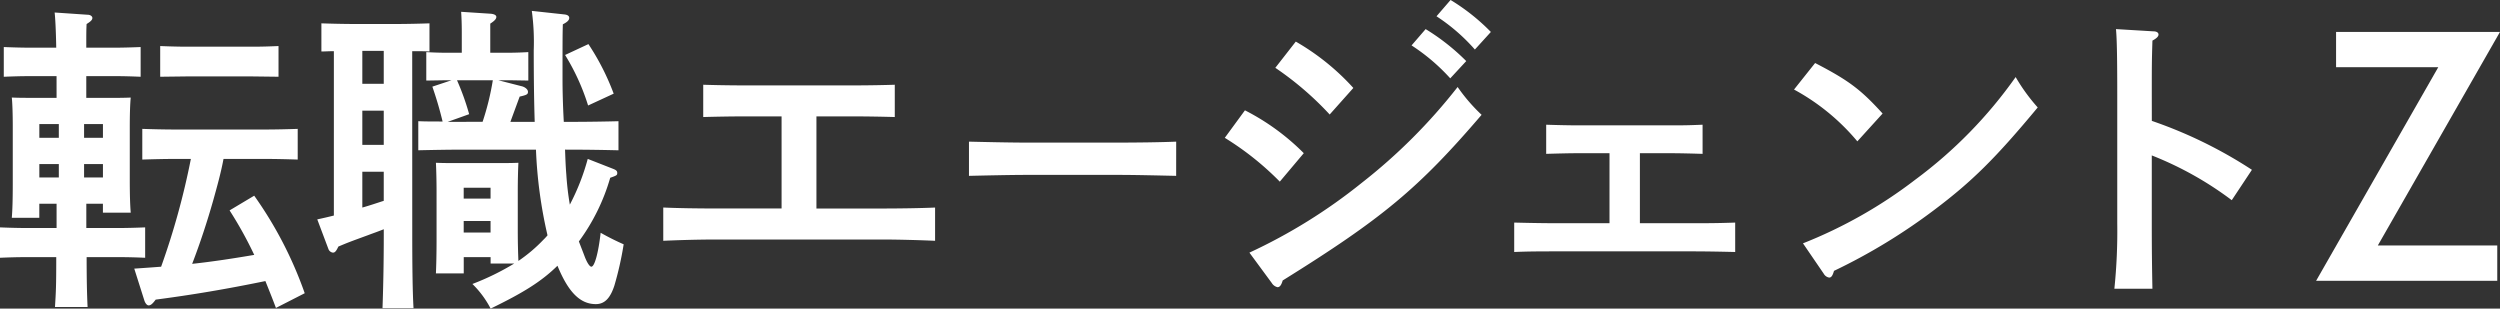
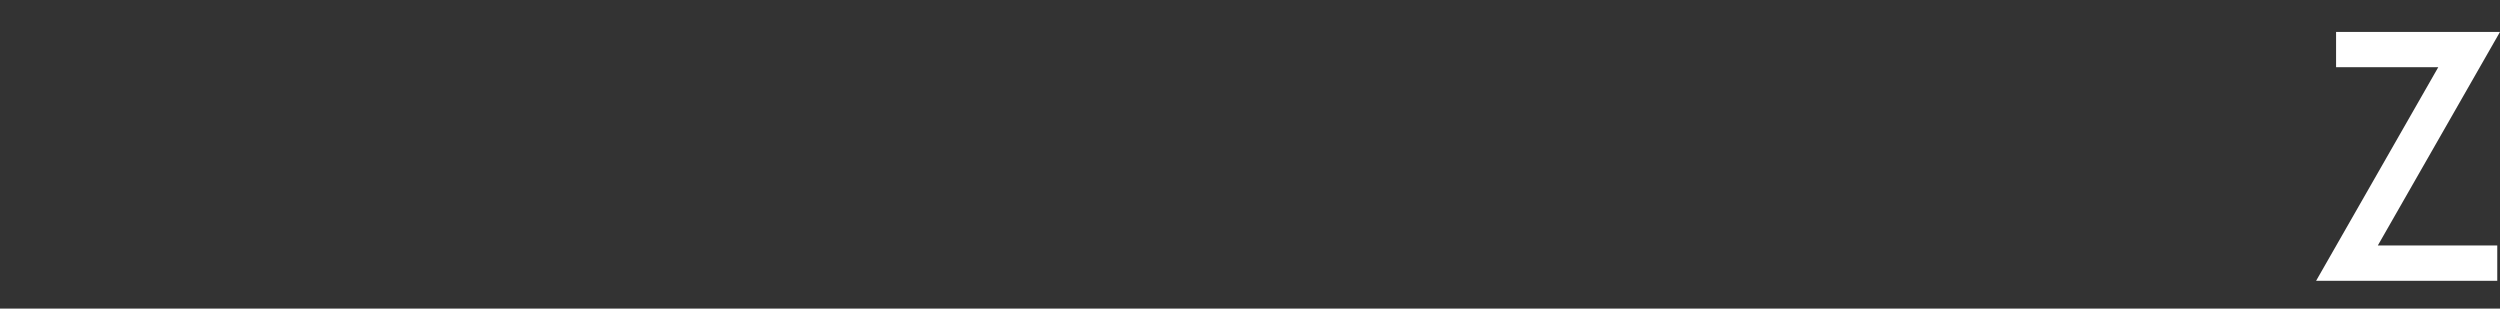
<svg xmlns="http://www.w3.org/2000/svg" width="346.406" height="42.76" viewBox="0 0 346.406 42.76">
  <rect x="0" y="0" width="346.406" height="42.76" fill="#333333" stroke="none" />
  <g id="グループ_148" data-name="グループ 148" transform="translate(124.439 -21.782)">
    <path id="パス_161" data-name="パス 161" d="M-10.368,5.468H6.182v4.891h-25.1L-1.993-19.234h-14.16v-4.891H6.561Z" transform="translate(215.406 50.328)" fill="#fff" />
-     <path id="パス_163" data-name="パス 163" d="M-240.6-13.659h-3.013c-1.285,0-2.216,0-3.19-.044.089.8.133,2.481.133,3.9v8.02c0,2.216-.044,3.678-.133,4.741h3.811V1.008h2.393V4.376h-4.3c-.975,0-2.57-.044-3.545-.089V8.5c.931-.044,2.349-.089,3.545-.089h4.254c0,4.165-.044,4.741-.177,6.913h4.52q-.133-2.592-.133-6.913h4.564c1.2,0,2.614.044,3.545.089V4.287c-.975.044-2.57.089-3.545.089h-4.608V1.008h2.3V2.249h3.855c-.089-1.019-.133-2.526-.133-4.608V-9.8c0-1.418.044-3.1.133-3.9-1.019.044-1.905.044-3.235.044h-2.925v-3.013h4.032c1.152,0,2.57.044,3.5.089V-20.7c-.975.044-2.57.089-3.5.089h-4.032c0-1.994,0-2.393.044-3.279.576-.354.8-.576.8-.842,0-.222-.266-.443-.665-.443l-4.564-.31c.089.753.177,2.393.222,4.874h-3.722c-.975,0-2.57-.044-3.545-.089v4.121c.931-.044,2.349-.089,3.545-.089h3.766Zm3.811,9.172h2.614v1.861h-2.614Zm-3.5,0v1.861h-2.7V-4.486Zm3.5-5.539h2.614V-8.12h-2.614Zm-3.5,0V-8.12h-2.7v-1.905Zm28.714,4.83c1.285,0,3.146.044,4.387.089V-9.361c-1.241.044-3.1.089-4.387.089h-12.717c-1.329,0-3.19-.044-4.431-.089v4.254c1.241-.044,3.1-.089,4.431-.089h2.3a103.591,103.591,0,0,1-4.121,14.933q-1.728.133-3.722.266l1.418,4.475c.133.354.354.62.576.62.31,0,.576-.266.975-.8,5.1-.665,9.793-1.462,15.2-2.57.443,1.108.931,2.3,1.462,3.722l3.988-2.038a54.408,54.408,0,0,0-7-13.515l-3.412,2.038A54.04,54.04,0,0,1-213.212,8.1c-2.88.487-5.716.931-8.6,1.241,1.108-2.88,2.083-5.849,2.925-8.818.532-1.905,1.063-3.811,1.418-5.716Zm1.728-11.388v-4.254c-1.063.044-2.127.089-3.545.089h-9.305c-.975,0-2.57-.044-3.545-.089v4.254l3.545-.044h9.305ZM-168.9-6.48c1.684,0,4.52.044,6.159.089v-4.032c-1.507.044-4.387.089-6.159.089h-1.418c-.133-2.348-.177-4.52-.177-5.849,0-5.14,0-6.2.044-7.666.62-.31.886-.576.886-.886,0-.266-.222-.443-.709-.487l-4.475-.487a32.064,32.064,0,0,1,.266,5.45c0,3.766.044,7.045.133,9.926h-3.368c.355-.975.8-2.171,1.285-3.5.975-.222,1.152-.31,1.152-.665,0-.31-.354-.62-.8-.753L-179.4-16.1h1.507l2.659.044V-20c-.665.044-1.817.089-2.659.089h-2.614v-4.032c.62-.4.842-.665.842-.931,0-.222-.266-.4-.8-.443l-4.077-.266c.044.62.089,1.6.089,2.836v2.836h-2.26c-.842,0-1.994-.044-2.659-.089v3.944l2.659-.044h.842l-2.659.886c.576,1.684.975,3.013,1.418,4.83-1.241,0-2.437,0-3.368-.044v4.032c1.817-.044,4.3-.089,6.159-.089h10.147a63.245,63.245,0,0,0,1.6,11.875,7.36,7.36,0,0,1-.576.62,21.233,21.233,0,0,1-3.456,2.925c-.044-1.019-.089-2.393-.089-4.254V-.764c0-1.418.044-3.1.089-3.9-.975.044-1.861.044-3.19.044h-5.051c-1.329,0-2.216,0-3.19-.044.044.8.089,2.481.089,3.9V5.927c0,2.216-.044,3.678-.089,4.741h3.855V8.408h3.722v.886h3.279a35.531,35.531,0,0,1-5.8,2.836,13.393,13.393,0,0,1,2.526,3.412c4.564-2.216,7.045-3.766,9.261-5.938,1.507,3.678,3.146,5.317,5.317,5.317,1.2,0,1.994-.8,2.57-2.57a45.935,45.935,0,0,0,1.285-5.716,34.848,34.848,0,0,1-3.19-1.6c-.31,2.792-.842,4.7-1.285,4.7-.222,0-.576-.487-.931-1.418-.266-.709-.532-1.374-.8-2.083a27.779,27.779,0,0,0,4.342-8.818c.886-.31.975-.354.975-.665,0-.266-.133-.4-.576-.576L-167-5.2a30.98,30.98,0,0,1-2.481,6.336,39.767,39.767,0,0,1-.487-4.165c-.089-1.063-.133-2.216-.177-3.456Zm-17.5-3.855,2.969-1.063a34.848,34.848,0,0,0-1.684-4.7h4.963a36.452,36.452,0,0,1-1.418,5.76ZM-180.466,5h-3.722V3.4h3.722Zm0-4.7h-3.722V-1.207h3.722Zm-10.856-20.427c.842,0,1.728,0,2.393.044v-3.9c-1.241.044-3.146.089-4.431.089h-6.115c-1.285,0-3.146-.044-4.431-.089v3.9c.487,0,1.108-.044,1.728-.044V2.648c-.709.177-1.462.354-2.3.532l1.551,4.121a.765.765,0,0,0,.62.487c.266,0,.443-.177.753-.842,1.374-.576,1.374-.576,4.165-1.6.576-.222,1.241-.443,2.127-.8v.576c0,4.475-.089,7.932-.177,10.369h4.3c-.133-2.216-.177-5.849-.177-10.369Zm-3.944-.044v4.564h-2.969v-4.564Zm0,8.286v4.741h-2.969v-4.741Zm0,8.463V.609c-.975.31-1.994.665-2.969.931V-3.423ZM-170.141-19.6a30.509,30.509,0,0,1,3.19,7l3.545-1.64a33.581,33.581,0,0,0-3.5-6.868Zm30,21.269h-9.35c-2.26,0-5.184-.044-7.045-.133V6.148c1.861-.089,4.786-.177,7.045-.177h23.529c2.038,0,5.184.089,7.09.177V1.54c-1.905.089-5.051.133-7.09.133h-9.35V-11.089h5.539c1.462,0,3.944.044,5.317.089v-4.475c-1.329.044-3.633.089-5.317.089h-15.908c-1.684,0-3.988-.044-5.317-.089V-11c1.374-.044,3.855-.089,5.317-.089h5.539Zm54.678-9.261c-1.994.089-5.495.133-7.932.133h-12.849c-2.26,0-6.115-.089-7.932-.133v4.741c1.905-.044,5.76-.133,7.932-.133H-93.4c2.348,0,5.849.089,7.932.133Zm36.069-17.37a25.778,25.778,0,0,1,5.317,4.608l2.216-2.437a28.382,28.382,0,0,0-5.583-4.431ZM-78.729-8.12a40.223,40.223,0,0,1,7.622,6.071l3.323-3.944a31.918,31.918,0,0,0-8.153-5.938Zm25.878-12.806a26.927,26.927,0,0,1,5.362,4.564l2.216-2.393A29.91,29.91,0,0,0-50.9-23.186ZM-72.215,12a1.244,1.244,0,0,0,.8.576c.31,0,.532-.31.709-.931,13.825-8.6,18.832-12.762,27.562-22.953a24.3,24.3,0,0,1-3.323-3.855A77.011,77.011,0,0,1-59.764-1.872a75.239,75.239,0,0,1-15.553,9.66Zm.487-29.821a43.279,43.279,0,0,1,7.533,6.469l3.279-3.678a32.8,32.8,0,0,0-7.976-6.425ZM-25.423,3.711h-7.311c-1.994,0-4.077-.044-5.893-.089V7.7c1.95-.089,3.9-.089,5.893-.089H-13.9c1.817,0,4.077.044,5.893.089V3.623c-2.57.089-3.9.089-5.893.089h-7.311v-9.7H-17c1.374,0,2.969.044,4.475.089V-9.937c-2.171.089-2.659.089-4.475.089H-29.721c-1.329,0-3.146-.044-4.475-.089V-5.9c1.551-.044,3.146-.089,4.475-.089h4.3ZM.145-14.811A30.123,30.123,0,0,1,8.919-7.632l3.5-3.855c-3.057-3.368-4.741-4.608-9.35-7ZM4.266,10.712a1.056,1.056,0,0,0,.753.532c.31,0,.487-.31.665-.931A80.94,80.94,0,0,0,19.6,1.85c5.184-3.9,8.463-7.134,14.312-14.18a25.6,25.6,0,0,1-3.057-4.21A62.416,62.416,0,0,1,16.939-2.315,64.529,64.529,0,0,1,1.386,6.5ZM49.718-13.969c0-4.165,0-4.7.089-7.622.576-.31.842-.576.842-.842s-.266-.443-.709-.443l-5.184-.31c.133,1.374.177,4.165.177,9.217V3.755a77.251,77.251,0,0,1-.4,9.039h5.273c-.044-2.26-.089-4.874-.089-9.039V-5.683A47.089,47.089,0,0,1,60.8.521l2.792-4.21a62.212,62.212,0,0,0-13.869-6.78Z" transform="translate(124 49)" fill="#fff" />
  </g>
</svg>